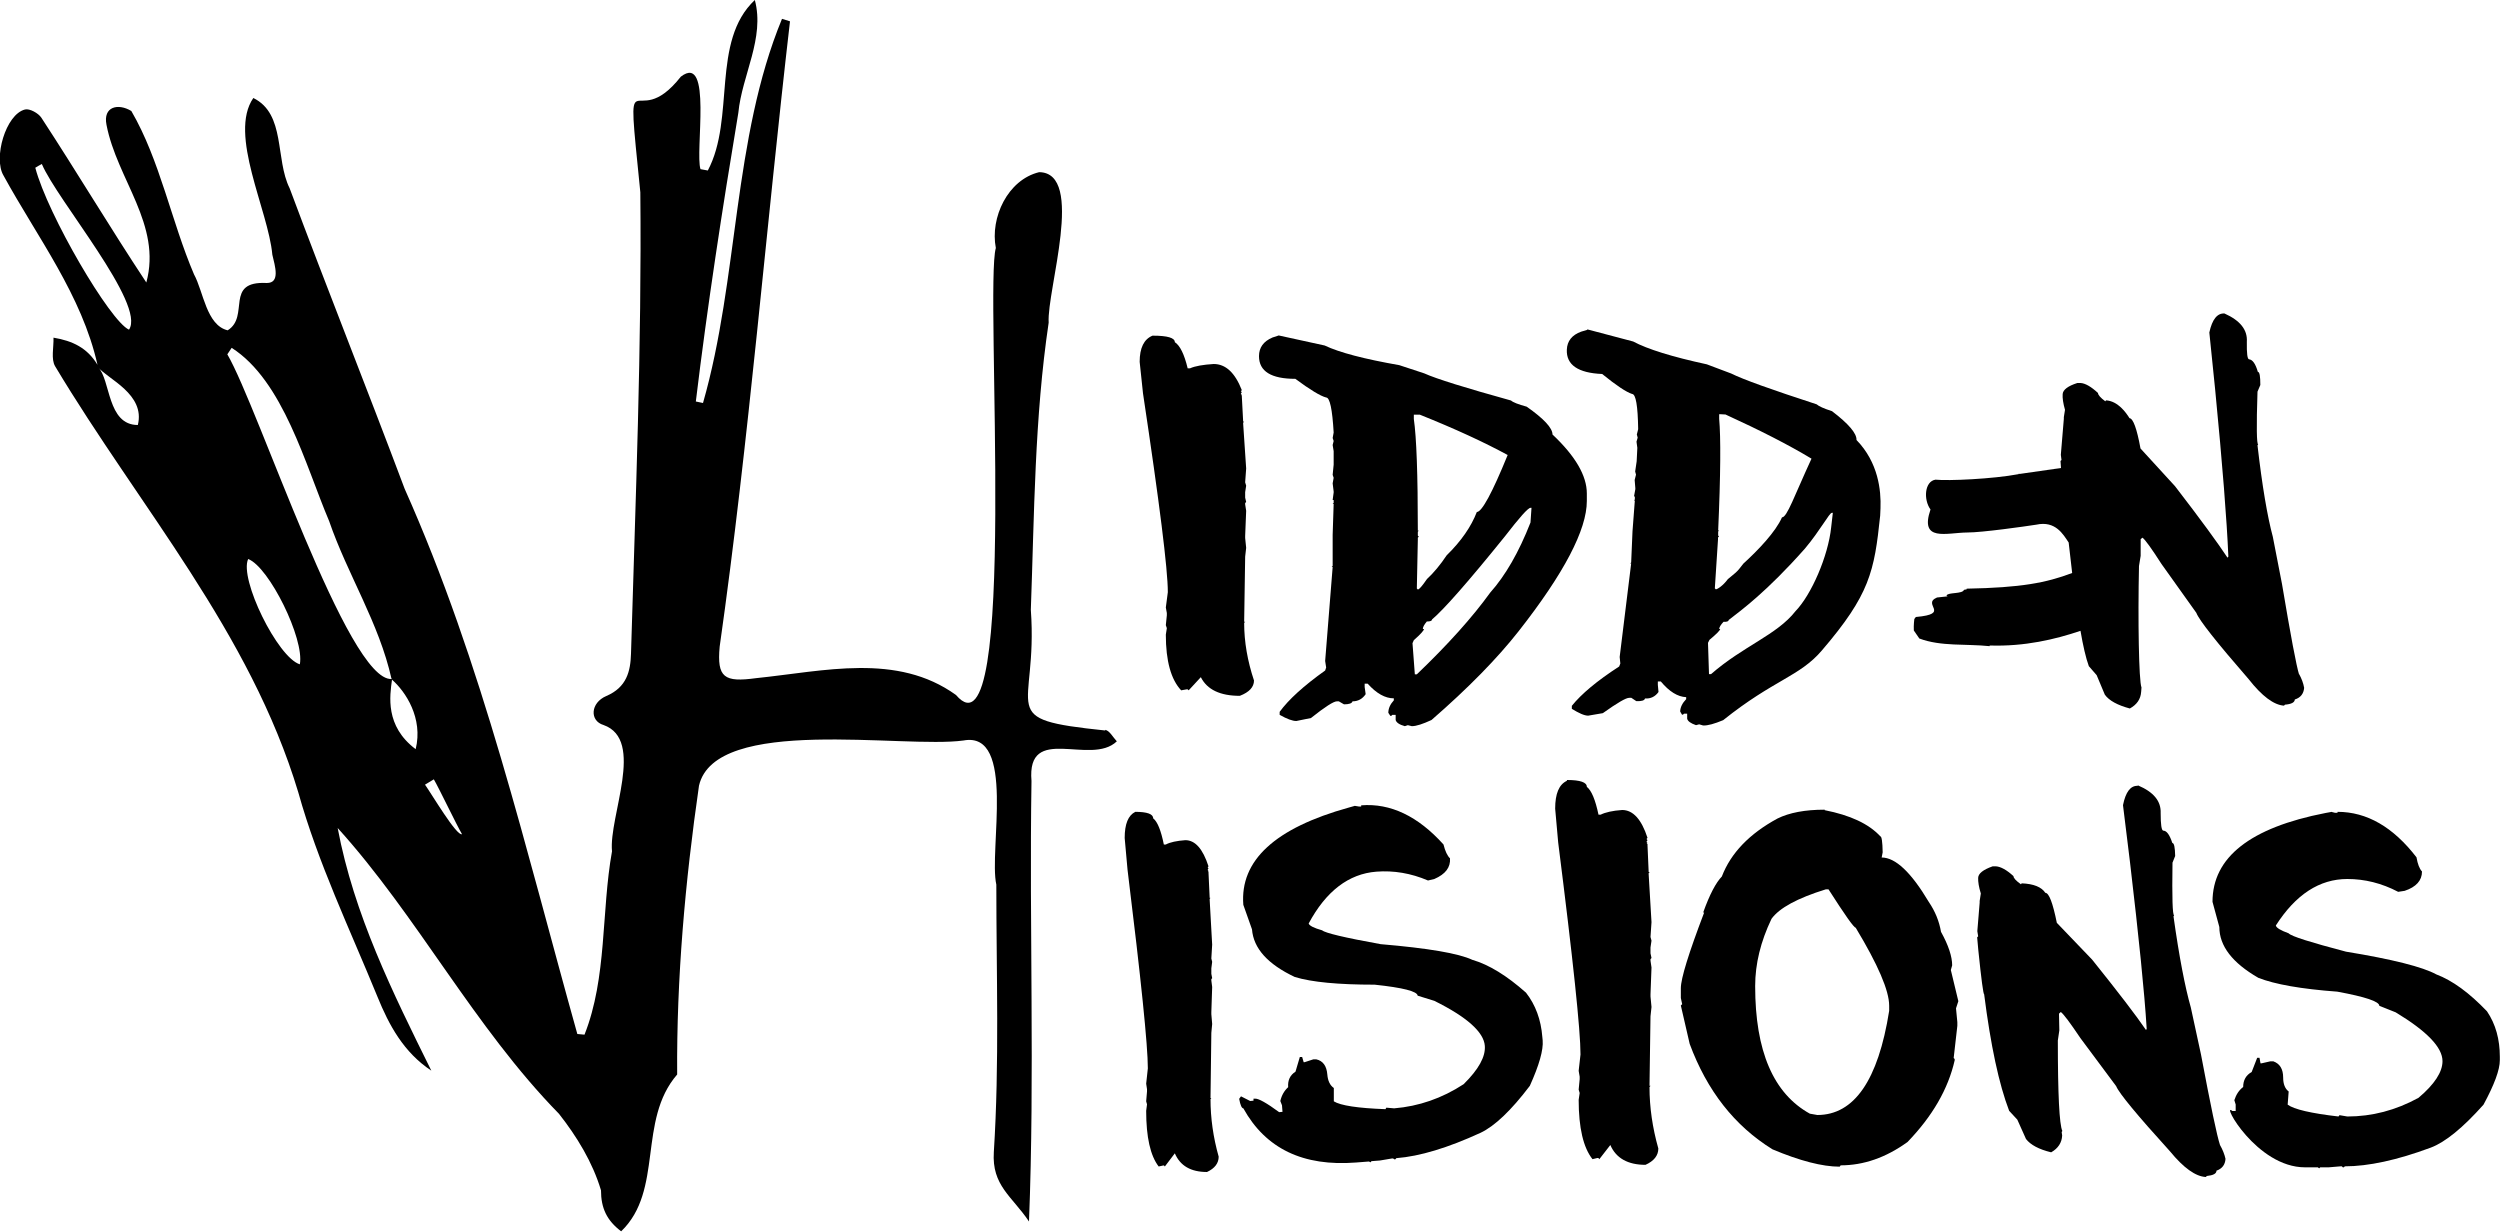
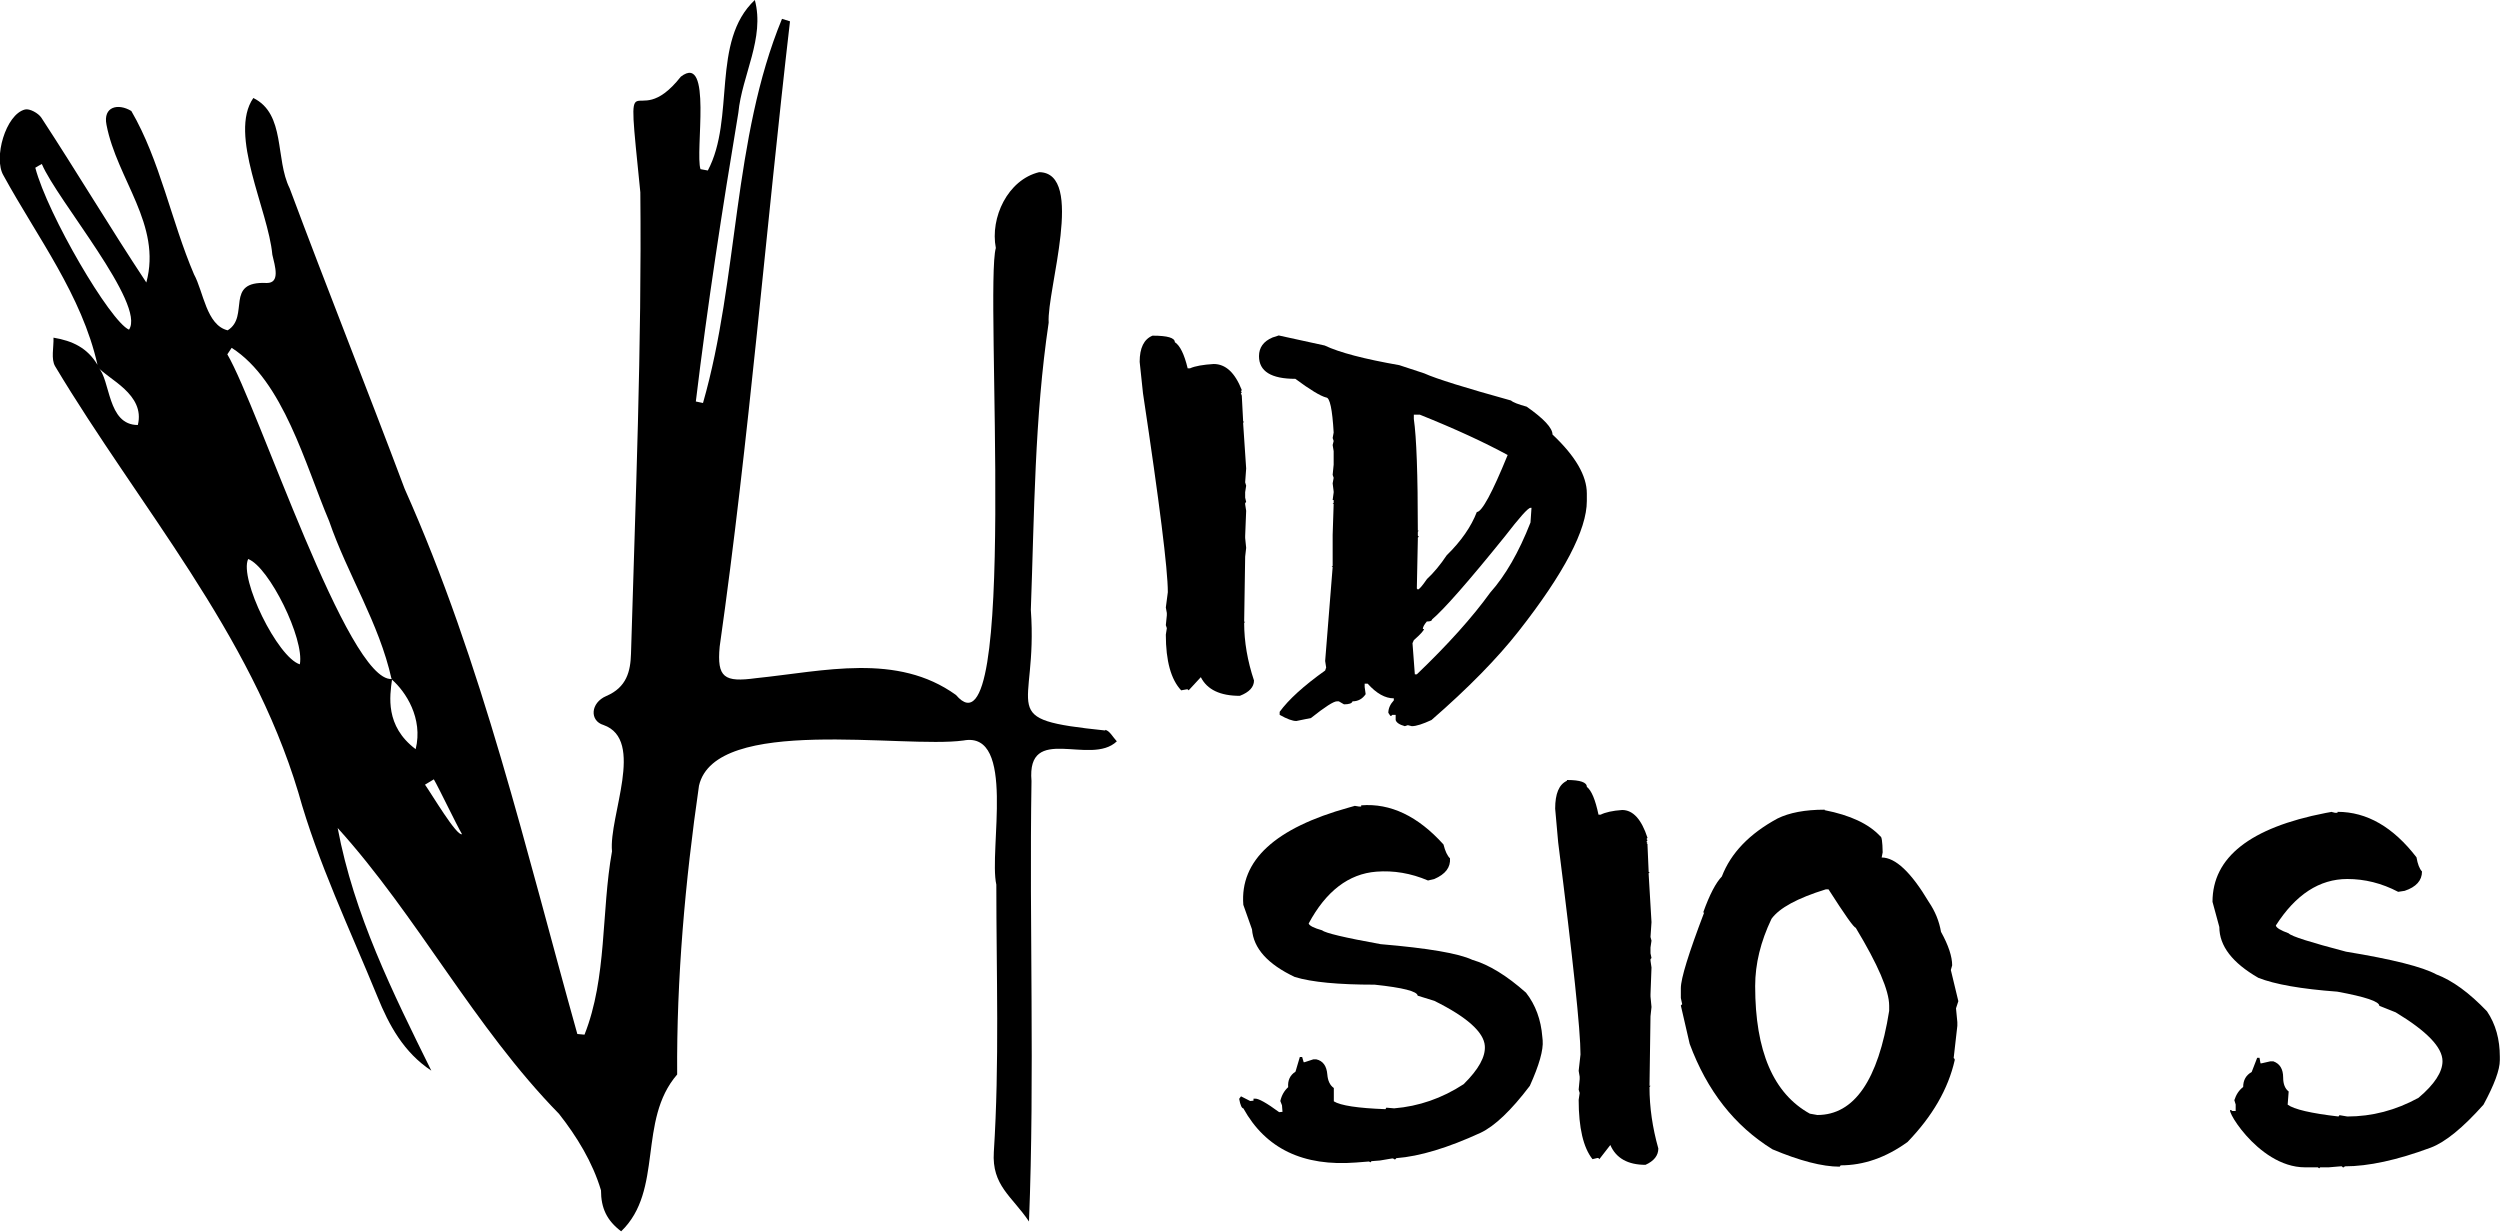
<svg xmlns="http://www.w3.org/2000/svg" viewBox="0 0 150 73.91">
  <path d="m69.17,20.14c.88,0,1.32.13,1.32.39.31.2.57.73.77,1.57h.14c.31-.14.79-.22,1.42-.26.72,0,1.28.52,1.69,1.57l-.06.06.06.06-.06.08.06.06h-.06l.06.06v.06l.08,1.51h.06l-.06.06v.06l.18,2.69-.06.83.06.2-.06.39v.33l.06.26-.06.06v.08l.06.39-.06,1.51v.12l.06.59-.06.53-.06,3.91h.06l-.06.06c0,1.14.2,2.29.59,3.46,0,.39-.28.7-.85.92-1.18,0-1.96-.37-2.34-1.12l-.73.79-.06-.06h-.06l-.33.06c-.61-.65-.92-1.76-.92-3.34l.06-.39-.06-.18.06-.59v-.14l-.06-.33.12-.92c0-1.37-.5-5.35-1.49-11.93l-.2-1.89c0-.84.26-1.36.77-1.57Z" />
  <path d="m76.69,20.12l2.79.61c.88.42,2.37.81,4.48,1.18l1.49.49c.73.33,2.47.87,5.21,1.63.12.11.43.23.94.37,1.03.72,1.55,1.28,1.55,1.67,1.37,1.29,2.06,2.47,2.06,3.54v.45c0,1.72-1.36,4.33-4.09,7.81-1.28,1.63-3.02,3.41-5.23,5.33-.52.24-.91.37-1.18.37l-.24-.06-.18.06c-.33-.09-.51-.22-.55-.37v-.31h-.2l-.06.06h-.06l-.12-.18c0-.26.11-.51.33-.75v-.12c-.52,0-1.04-.29-1.57-.88h-.18v.2l.06.43c-.19.28-.45.43-.79.43-.03.12-.2.18-.51.18l-.31-.18h-.12c-.19,0-.71.33-1.55,1l-.88.18c-.23,0-.56-.12-1-.37v-.18c.53-.73,1.44-1.56,2.73-2.48l.06-.18-.06-.39.45-5.64h-.06l.06-.06v-1.87l.06-1.85h-.06l.06-.06v-.18h-.06l.06-.45v-.06l-.06-.49.06-.33-.06-.18.06-.61v-.81l-.06-.37.06-.24-.06-.18.06-.33c-.08-1.4-.23-2.1-.45-2.1-.35-.09-.97-.47-1.85-1.12-1.45,0-2.18-.45-2.18-1.36,0-.52.27-.89.81-1.12l.37-.12Zm8.69,17.62h.06c0,.08-.2.31-.61.67l-.08.18.14,1.87h.12c1.87-1.79,3.34-3.43,4.4-4.9.91-1.02,1.72-2.42,2.42-4.21l.06-.88h-.06c-.15,0-.66.58-1.55,1.73-2.18,2.7-3.64,4.36-4.36,4.97,0,.08-.1.12-.31.12-.16.19-.24.34-.24.45Zm-.55-12.86v.26c.16,1.1.24,3.33.24,6.7h.06l-.06.06v.24l.06.06-.06.06v.12l-.06,2.93.06.06c.08,0,.26-.21.55-.63.41-.38.8-.85,1.18-1.42.87-.85,1.47-1.72,1.81-2.6.3,0,.92-1.14,1.85-3.42-1.4-.76-3.15-1.57-5.27-2.42h-.37Z" />
-   <path d="m95.23,19.76l2.76.73c.86.46,2.34.92,4.42,1.37l1.46.55c.72.36,2.43.97,5.13,1.85.12.11.42.25.92.41,1,.76,1.49,1.34,1.47,1.73,1.31,1.35,1.48,3.02,1.44,4.09l-.02.45c-.35,3.35-.62,4.73-3.5,8.09-1.34,1.57-2.87,1.74-5.92,4.18-.53.22-.92.33-1.2.32l-.24-.07-.19.05c-.32-.11-.5-.24-.53-.39v-.3s-.19,0-.19,0l-.06.06h-.06s-.11-.19-.11-.19c.01-.26.13-.5.36-.74v-.12c-.51-.02-1.02-.34-1.52-.94h-.18s0,.2,0,.2l.04.43c-.2.28-.47.41-.81.39-.03.12-.2.17-.52.16l-.3-.2h-.12c-.19-.01-.72.3-1.59.92l-.88.15c-.23,0-.56-.15-.98-.41v-.18c.57-.71,1.51-1.5,2.84-2.36l.07-.18-.04-.39.69-5.61h-.06s.06-.06.06-.06l.08-1.87.14-1.85h-.06s.06-.06.06-.06v-.18s-.05,0-.05,0l.08-.44v-.06s-.04-.49-.04-.49l.08-.32-.05-.19.09-.61.04-.81-.05-.37.07-.24-.05-.19.08-.32c-.02-1.4-.14-2.1-.36-2.11-.35-.11-.95-.51-1.8-1.2-1.45-.06-2.16-.55-2.12-1.46.02-.52.31-.88.86-1.08l.37-.11Zm7.92,17.98h.06c0,.08-.22.3-.64.65l-.09.18.06,1.88h.12c1.95-1.7,3.95-2.35,5.07-3.78.95-.98,1.96-3.3,2.14-5.03l.1-.87h-.06c-.15,0-.68,1.03-1.61,2.14-2.3,2.6-3.83,3.71-4.58,4.29,0,.08-.11.12-.31.11-.17.18-.26.33-.26.44Zm0-12.87v.26c.1,1.1.09,3.34-.06,6.7h.06s-.06.06-.06.06v.24s.05.06.05.06l-.06.06v.12s-.19,2.93-.19,2.93l.06.06c.08,0,.42-.2.72-.61.42-.36.52-.37.93-.93.9-.82,1.94-1.91,2.32-2.78.3.01.74-1.29,1.77-3.52-1.36-.82-3.08-1.7-5.16-2.65l-.37-.02Z" />
-   <path d="m68.1,48.71c.73,0,1.09.13,1.09.39.26.2.47.73.64,1.57h.12c.26-.14.65-.22,1.17-.26.59,0,1.05.52,1.39,1.57l-.05.06.05.06-.05.08.05.06h-.05l.05.06v.06l.07,1.51h.05l-.05.06v.06l.15,2.69-.05.83.05.2-.05.39v.33l.05.26-.05.06v.08l.05.39-.05,1.51v.12l.05.59-.05.53-.05,3.91h.05l-.05.06c0,1.14.16,2.29.49,3.46,0,.39-.23.7-.7.92-.97,0-1.61-.37-1.93-1.12l-.6.79-.05-.06h-.05l-.27.06c-.5-.65-.75-1.76-.75-3.34l.05-.39-.05-.18.05-.59v-.14l-.05-.33.1-.92c0-1.37-.41-5.35-1.22-11.93l-.17-1.89c0-.84.21-1.36.64-1.57Z" />
  <path d="m81.28,48.35l.25.04h.14s0-.07,0-.07c1.76-.14,3.41.65,4.94,2.35.1.4.23.68.39.83.04.54-.27.95-.94,1.24l-.38.09c-1.03-.44-2.06-.61-3.1-.53-1.66.13-3.02,1.17-4.06,3.11.04.13.31.27.81.41.18.16,1.35.44,3.51.83,2.84.24,4.67.55,5.5.94,1,.29,2.07.95,3.22,1.97.57.73.9,1.62.98,2.66l.02.2c.05.58-.21,1.49-.77,2.73-1.12,1.48-2.11,2.42-2.96,2.82-1.96.9-3.64,1.41-5.05,1.52l-.06.07h-.06s-.07-.05-.07-.05h-.08s-.71.12-.71.12l-.51.04-.06.07-.09-.05-.77.06c-3.18.25-5.43-.83-6.77-3.25-.09,0-.18-.18-.25-.57l.11-.15.55.28.2-.02v-.12s.11,0,.11,0c.19-.01.67.25,1.43.81l.2-.02-.03-.39-.1-.26c.08-.35.24-.62.47-.83-.03-.41.11-.72.44-.93l.26-.88h.14s.09.31.09.31h.06s.52-.17.52-.17h.18c.4.09.62.4.66.91.03.38.16.65.39.81v.8c.4.25,1.43.41,3.1.47l.05-.09.47.04c1.47-.12,2.87-.6,4.17-1.45.9-.89,1.32-1.65,1.27-2.3-.06-.82-1.07-1.73-3.03-2.7l-1-.31c-.02-.26-.88-.48-2.58-.66-2.18,0-3.77-.15-4.79-.46-1.63-.77-2.48-1.72-2.57-2.86l-.52-1.47c-.21-2.66,1.9-4.61,6.34-5.84l.32-.09Z" />
  <path d="m94.02,46.8c.8,0,1.19.14,1.19.41.28.22.51.77.7,1.67h.13c.28-.14.71-.24,1.29-.28.65,0,1.16.56,1.52,1.67l-.06.07.06.07-.06.09.06.07h-.06l.06.07v.07l.07,1.61h.06l-.06.07v.07l.17,2.87-.06.89.06.22-.06.41v.35l.06.28-.06.07v.09l.06.41-.06,1.61v.13l.06.63-.06.56-.06,4.17h.06l-.06.07c0,1.22.18,2.45.53,3.69,0,.42-.26.75-.77.98-1.06,0-1.77-.4-2.11-1.19l-.66.85-.06-.07h-.06l-.29.07c-.55-.69-.83-1.88-.83-3.56l.06-.41-.06-.2.06-.63v-.15l-.06-.35.11-.98c0-1.46-.45-5.7-1.34-12.73l-.18-2.02c0-.9.23-1.45.7-1.67Z" />
  <path d="m109.48,48.61c1.53.3,2.65.82,3.34,1.57.08,0,.13.32.14.96l-.06.31c.83,0,1.77.89,2.83,2.67.38.56.62,1.15.73,1.79.45.81.67,1.49.67,2.01l-.08.28.45,1.87-.14.43.08.83v.22l-.22,1.93.06.06v.08c-.39,1.72-1.34,3.36-2.83,4.9-1.3.94-2.64,1.4-4.01,1.4l-.06.08c-1.04,0-2.39-.35-4.03-1.04-2.28-1.41-3.93-3.52-4.97-6.33l-.53-2.3.08-.08-.08-.37v-.59c0-.58.47-2.1,1.4-4.54h-.06c.39-1.09.77-1.8,1.12-2.16.54-1.41,1.66-2.57,3.34-3.48.71-.35,1.65-.53,2.83-.53Zm-4.17,10.56c0,3.89,1.09,6.44,3.28,7.65l.45.08c2.21,0,3.65-2.08,4.31-6.25v-.31c0-.9-.67-2.46-2.01-4.68-.11,0-.65-.77-1.63-2.3h-.16c-1.71.53-2.79,1.12-3.26,1.77-.65,1.36-.98,2.7-.98,4.03Z" />
-   <path d="m128.27,47.12c.95.4,1.4.95,1.37,1.67,0,.69.05,1.04.16,1.05.2,0,.38.25.54.74.11,0,.16.27.17.78l-.16.4c-.03,2.1,0,3.16.1,3.16l-.04.06c.34,2.42.69,4.24,1.04,5.47l.61,2.82c.58,3.08.96,4.89,1.14,5.43.16.28.27.56.33.83-.02.35-.2.59-.54.71,0,.18-.2.28-.58.32l-.06.06c-.61-.03-1.33-.54-2.15-1.54-1.98-2.18-3.06-3.49-3.23-3.91l-2.15-2.89c-.61-.91-1-1.43-1.17-1.56l-.11.1.02,1-.09.61c0,3.23.09,5.04.27,5.43l-.04.06.03.21c-.02.43-.24.77-.66,1.01-.74-.18-1.24-.45-1.51-.8l-.52-1.16-.49-.53c-.61-1.59-1.11-3.92-1.5-6.99-.05,0-.17-.88-.35-2.64l-.07-.78.06-.06-.05-.31.14-1.71v-.1s.07-.45.07-.45c-.12-.39-.17-.7-.16-.94.01-.26.3-.49.87-.69h.2c.28.02.64.21,1.05.59,0,.11.14.27.45.49l.04-.06c.72.03,1.19.22,1.42.57.22,0,.45.61.69,1.8l2.12,2.21c1.58,1.97,2.66,3.38,3.23,4.22l.04-.06v-.04c-.13-2.14-.47-5.46-1-9.97l-.42-3.42c.16-.79.45-1.18.89-1.16Z" />
  <path d="m139.87,48.71l.24.06h.14v-.06c1.76,0,3.34.91,4.74,2.73.07.41.18.69.33.85,0,.54-.35.93-1.04,1.16l-.39.06c-.99-.52-2.01-.77-3.05-.77-1.67,0-3.1.93-4.29,2.79.03.14.28.29.77.47.16.18,1.31.54,3.44,1.1,2.81.46,4.61.92,5.41,1.36.98.37,1.99,1.11,3.05,2.22.52.77.77,1.68.77,2.73v.2c0,.58-.33,1.47-.98,2.67-1.23,1.38-2.29,2.25-3.17,2.58-2.02.75-3.74,1.12-5.15,1.12l-.06.06h-.06l-.06-.06h-.08l-.71.06h-.51l-.06.06-.08-.06h-.77c-2.91,0-5.07-3.99-4.36-3.38h.2v-.39l-.08-.26c.11-.34.28-.6.53-.79,0-.41.17-.71.51-.9l.33-.85h.14l.06.33h.06l.53-.12h.18c.39.14.59.46.59.98,0,.38.11.66.33.83l-.06.79c.38.28,1.4.52,3.05.71l.06-.08.47.08c1.48,0,2.9-.37,4.27-1.12.96-.81,1.44-1.55,1.44-2.2,0-.83-.94-1.8-2.81-2.93l-.98-.39c0-.26-.84-.54-2.52-.85-2.17-.16-3.75-.44-4.74-.83-1.56-.9-2.34-1.91-2.34-3.05l-.41-1.51c0-2.67,2.26-4.45,6.78-5.33l.33-.06Z" />
  <path d="m66.32,43.83c-6.73-.7-4.02-1.04-4.47-7.24.21-5.75.22-11.51,1.07-17.23-.12-1.94,2.21-9-.57-9.03-1.89.46-2.95,2.73-2.6,4.55-.69,2.37,1.4,31.28-2.39,26.82-3.54-2.55-7.91-1.43-12-1.01-1.91.26-2.35-.03-2.18-1.89,1.77-12.47,2.78-25.12,4.22-37.52l-.48-.15c-2.97,7.21-2.59,15.54-4.74,23.05-.14-.03-.29-.06-.43-.09.7-5.79,1.59-11.57,2.55-17.32.22-2.27,1.6-4.48.99-6.77-2.64,2.48-1.16,7.1-2.82,10.23-.15-.03-.29-.05-.44-.08-.34-1.03.73-7.02-1.18-5.55-2.89,3.67-3.33-2.05-2.43,6.94.09,9.23-.29,18.46-.56,27.68-.03,1.06-.26,2.02-1.48,2.54-.96.41-1.01,1.49-.17,1.74,2.52.89.31,5.48.51,7.58-.65,3.63-.29,7.57-1.65,11-.14-.01-.29-.03-.43-.04-3.09-11.02-5.67-22.2-10.36-32.71-2.26-6.02-4.65-12-6.9-18.03-.88-1.76-.23-4.46-2.18-5.42-1.51,2.18.9,6.73,1.14,9.4.16.69.49,1.71-.34,1.7-2.56-.13-.99,2-2.34,2.84-1.28-.31-1.45-2.32-2.02-3.36-1.36-3.18-2.04-6.85-3.76-9.8-.79-.48-1.71-.27-1.49.83.63,3.28,3.33,5.99,2.39,9.46-2.21-3.34-4.13-6.57-6.3-9.89-.18-.27-.7-.56-.98-.49-1.16.29-1.91,2.92-1.29,3.96,2.03,3.71,4.7,7.17,5.64,11.36-.61-1.02-1.5-1.44-2.64-1.63.02.58-.16,1.29.1,1.72,5.06,8.45,11.69,15.93,14.59,25.57,1.17,4.2,3.09,8.2,4.75,12.26.69,1.7,1.57,3.33,3.23,4.43-2.32-4.69-4.64-9.36-5.62-14.56,4.78,5.28,8.19,11.95,13.28,17.15,1.07,1.36,2.02,2.91,2.52,4.59,0,1.07.35,1.81,1.21,2.46,2.56-2.46.97-6.65,3.36-9.41-.04-5.77.48-11.59,1.31-17.33.98-4.24,12.26-2.21,15.87-2.71,3.17-.59,1.51,6.6,1.97,8.65,0,5.35.19,10.71-.15,16.04-.13,2.02,1.09,2.65,2.11,4.17.35-8.86.01-17.58.15-26.43-.3-3.49,3.55-.87,5.12-2.38-.23-.24-.43-.64-.7-.69ZM2.11,10.07c.13-.08.26-.16.4-.23.9,2.15,6.26,8.42,5.23,9.94-1.13-.49-4.89-6.92-5.62-9.71Zm6.16,15.43c-1.85,0-1.63-2.72-2.38-3.46.57.7,2.84,1.61,2.38,3.46Zm9.72,14.36c-1.33-.41-3.65-5.13-3.1-6.32,1.26.48,3.39,4.8,3.1,6.32Zm6.95,5.09c-1.85-1.39-1.55-3.2-1.42-4.17,0,0,0,0-.01-.01,0-.01,0-.02-.01-.03-2.63.18-7.98-16.26-9.86-19.48l.26-.39c3.1,1.98,4.42,7.03,5.85,10.4,1.1,3.2,3,6.12,3.74,9.46.01,0,.02,0,.03,0l-.02.03s.02-.01.02.02c.81.71,1.88,2.31,1.42,4.17Zm.56,2.13c.18-.11.35-.21.53-.32.33.57,1.35,2.71,1.69,3.29-.31.15-1.84-2.44-2.22-2.97Z" />
-   <path d="m137.95,40.49c-.17-.54-.51-2.36-1.03-5.45l-.55-2.83c-.33-1.23-.64-3.06-.92-5.49l.04-.06c-.09,0-.11-1.06-.04-3.16l.17-.4c0-.52-.04-.78-.15-.79-.14-.49-.32-.73-.52-.75-.11,0-.15-.36-.14-1.05.05-.72-.4-1.28-1.34-1.7-.43-.03-.74.35-.91,1.14l.35,3.43c.44,4.52.7,7.84.79,9.98v.04s-.05.06-.05.06c-.56-.85-1.6-2.28-3.15-4.29l-2.07-2.26c-.22-1.2-.44-1.8-.66-1.82-.22-.35-.69-1.02-1.41-1.07l-.04.06c-.3-.22-.44-.39-.44-.5-.41-.38-.76-.58-1.04-.6h-.2c-.57.18-.86.41-.88.66-.02.24.03.56.14.95l-.07.44v.1s-.18,2.16-.18,2.16l.04.31-.06.06.03.42-2.51.36v-.04s-.04.05-.04.05c-1.53.29-4.23.41-4.98.33-.66.1-.73,1.2-.3,1.79-.67,1.97.96,1.39,2.21,1.38.9,0,3.43-.36,4.14-.47,1.15-.25,1.61.58,1.94,1.07.07.6.14,1.21.21,1.83-1.56.59-3.07.88-6.33.94v.04s-.16.03-.16.03c-.09.26-.94.14-1.04.33v.04s.07.02.07.02l-.65.07c-.95.41.87.98-1.27,1.17l-.09.12s-.05.37-.03.69l.33.48c1.3.49,2.8.31,4.22.46v-.04c2.1.07,3.94-.37,5.45-.88.15.88.32,1.63.5,2.12l.47.54.49,1.17c.26.36.76.63,1.5.83.42-.23.65-.56.68-1l.02-.26c-.16-.39-.22-4.06-.15-7.29l.1-.61v-1s.11-.09.11-.09c.17.13.55.66,1.14,1.58l2.09,2.93c.16.43,1.21,1.76,3.14,3.98.8,1.02,1.51,1.55,2.12,1.59l.06-.06c.38-.03.58-.13.59-.31.35-.11.53-.35.56-.7-.05-.28-.15-.55-.31-.84Z" />
</svg>